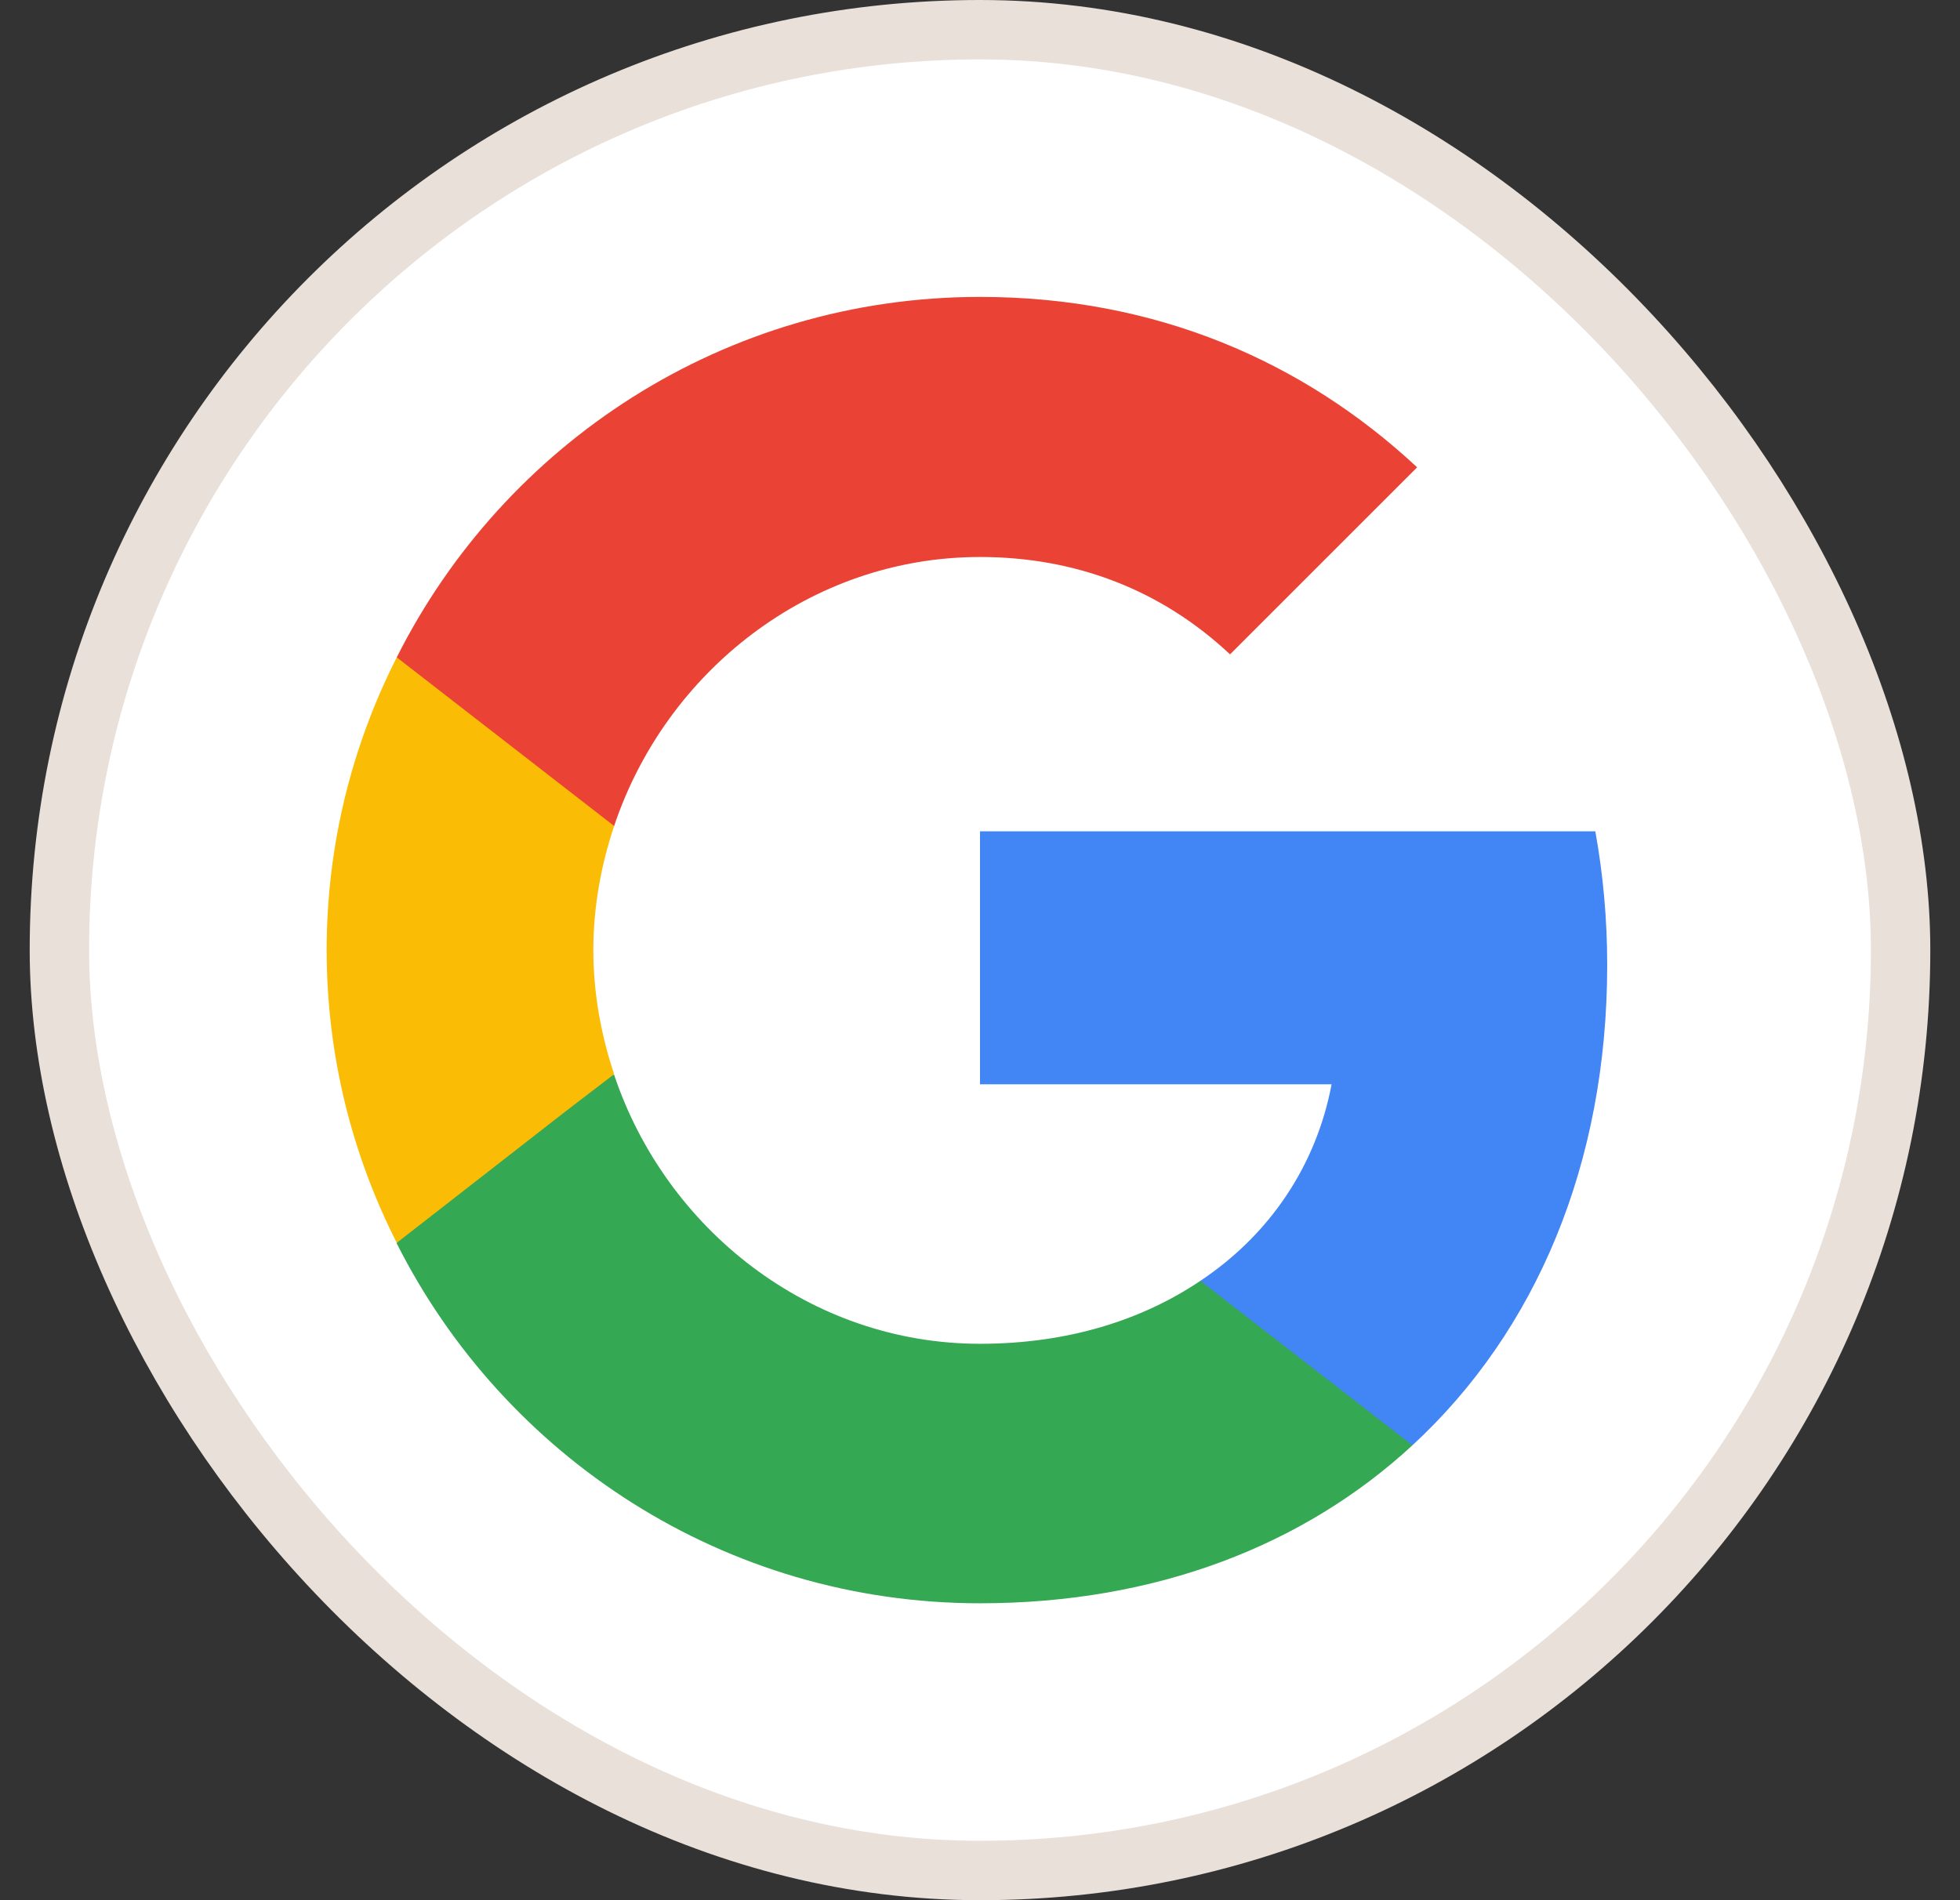
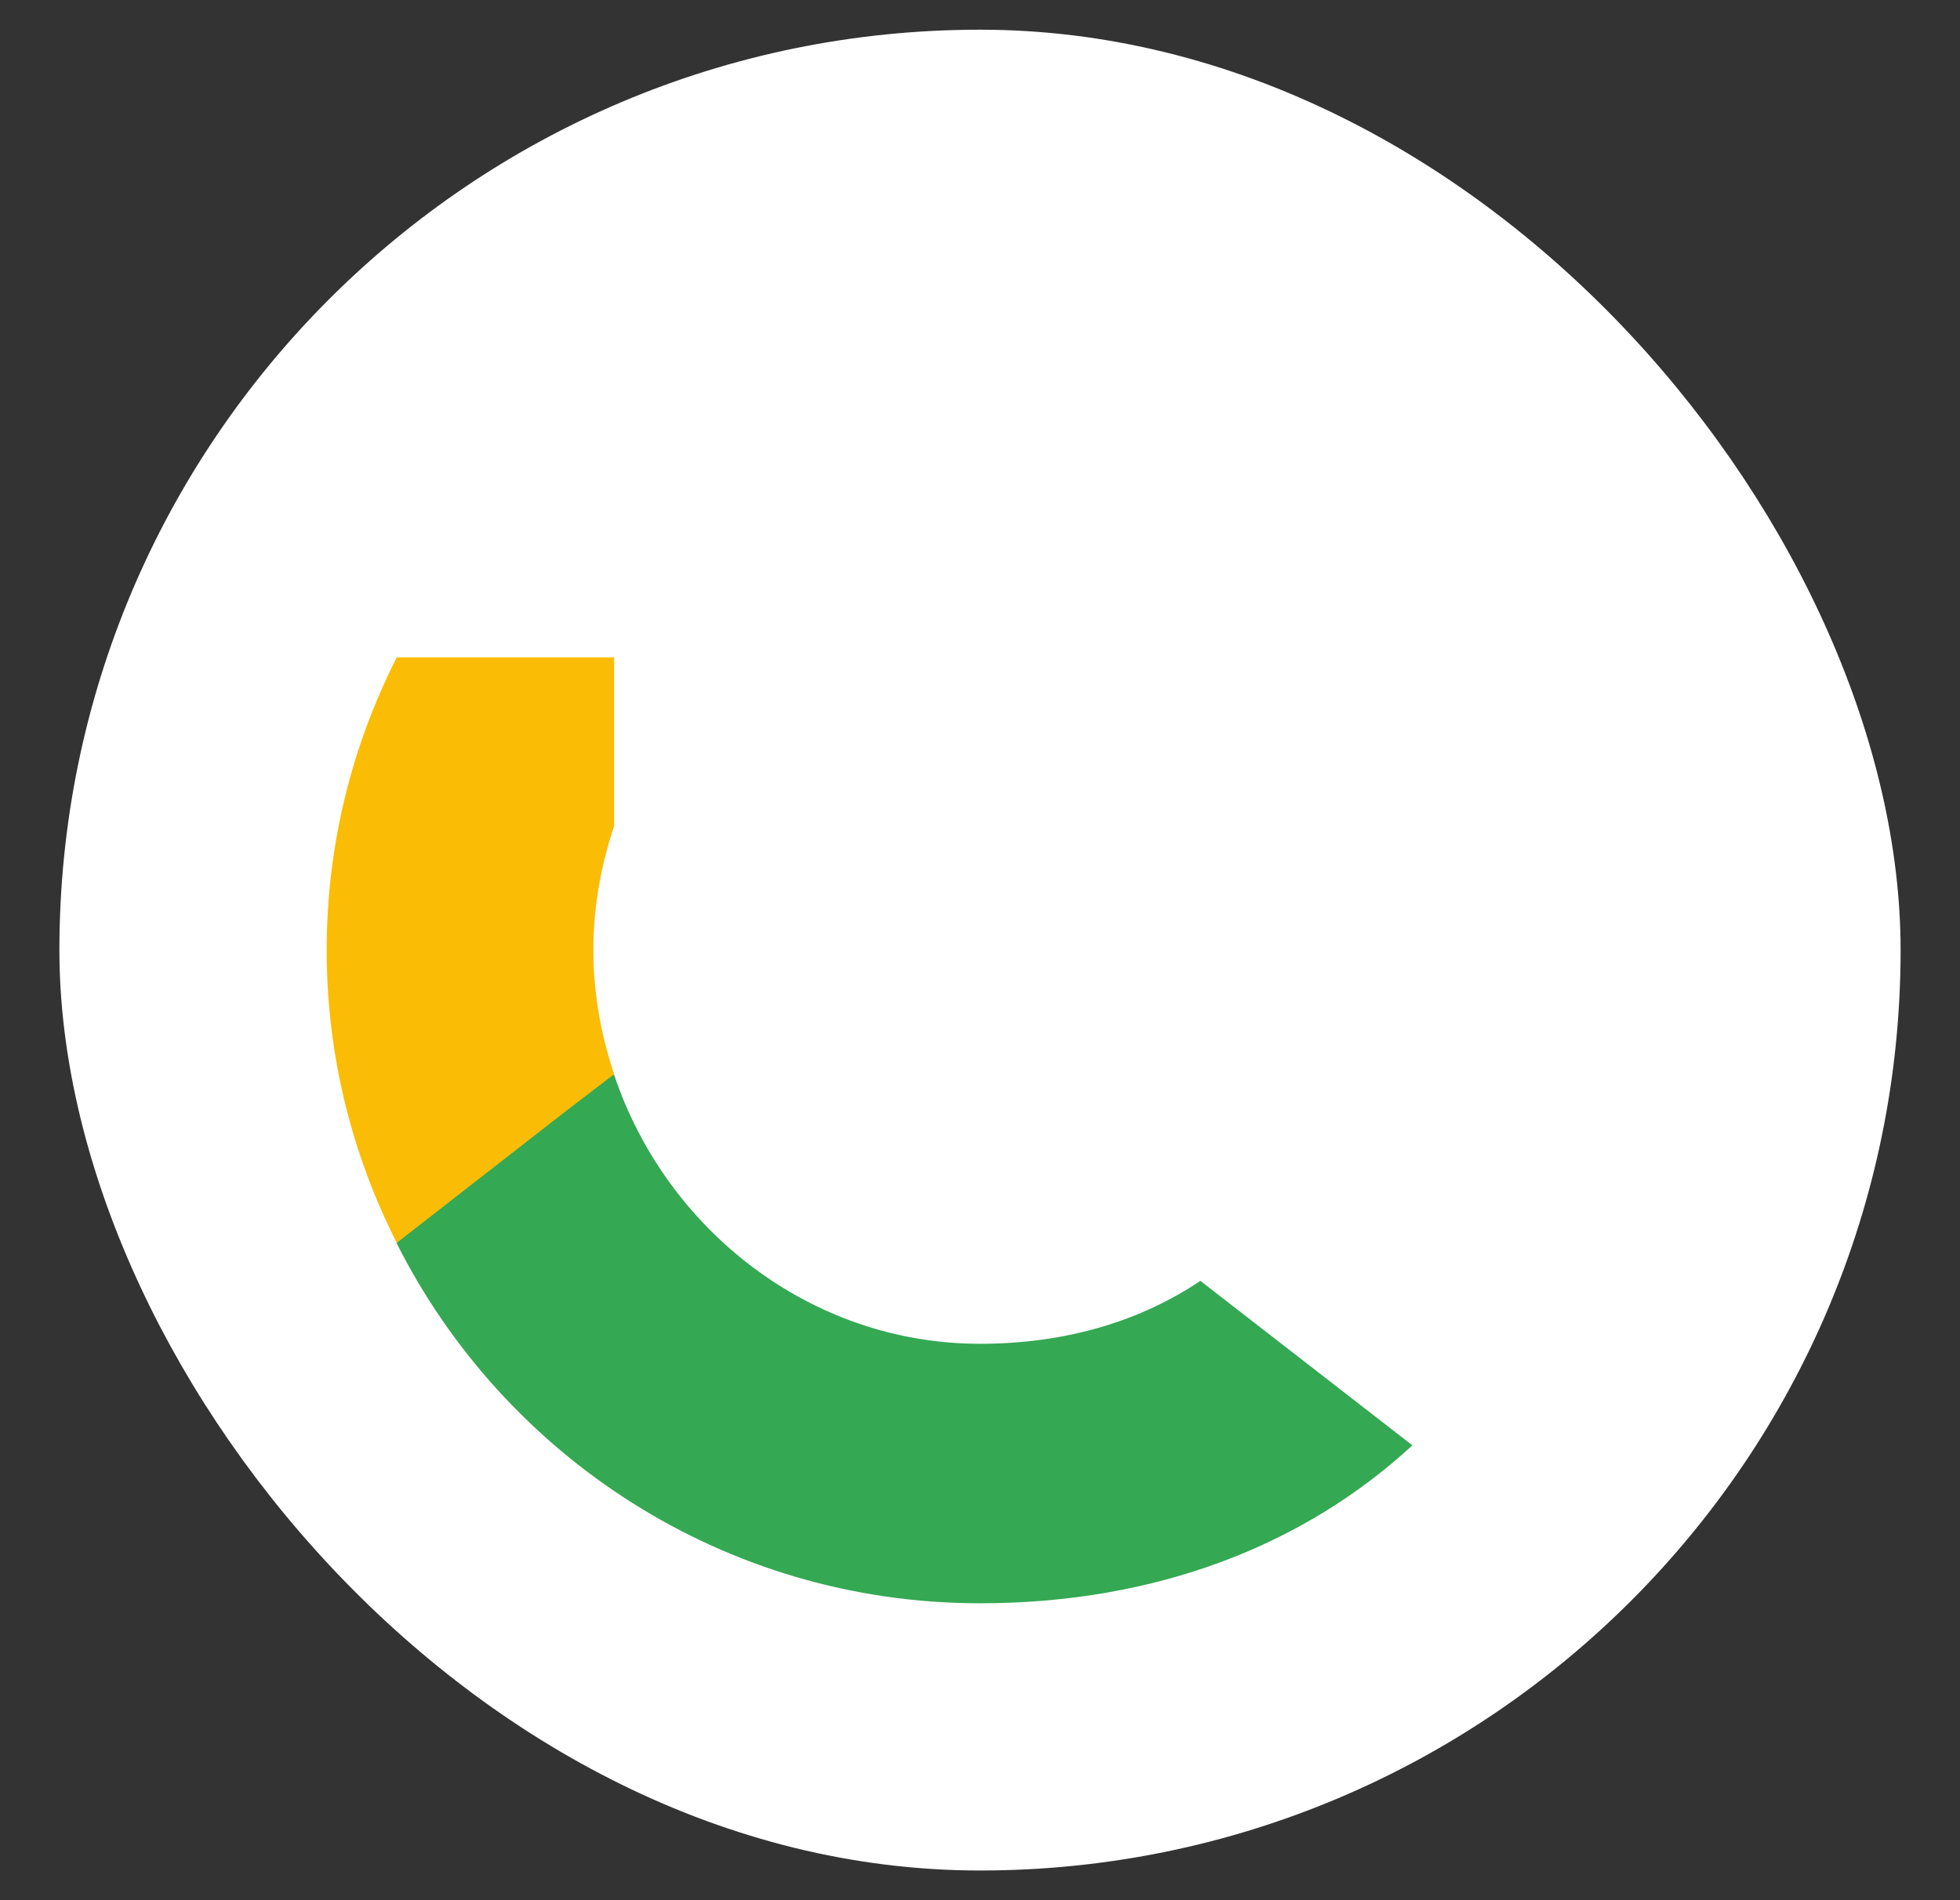
<svg xmlns="http://www.w3.org/2000/svg" width="33" height="32" viewBox="0 0 33 32" fill="none">
  <rect x="0" y="0" width="33" height="32" fill="#333333" stroke="none" />
  <rect x="1" y="0.5" width="31" height="31" rx="15.5" fill="white" />
-   <rect x="1" y="0.5" width="31" height="31" rx="15.5" stroke="#E8E0D9" />
-   <path d="M27.06 16.25C27.06 15.47 26.99 14.72 26.86 14H16.5V18.26H22.42C22.16 19.63 21.38 20.79 20.21 21.57V24.34H23.78C25.86 22.42 27.06 19.6 27.06 16.25Z" fill="#4285F4" />
  <path d="M16.5 27C19.47 27 21.96 26.02 23.78 24.34L20.21 21.57C19.23 22.23 17.98 22.63 16.5 22.63C13.64 22.63 11.21 20.7 10.34 18.1H6.68V20.94C8.49 24.53 12.2 27 16.5 27Z" fill="#34A853" />
  <path d="M10.34 18.09C10.12 17.43 9.99 16.73 9.99 16C9.99 15.27 10.12 14.57 10.34 13.91V11.07H6.68C5.93 12.55 5.5 14.22 5.5 16C5.5 17.78 5.93 19.45 6.68 20.93L9.53 18.71L10.34 18.09Z" fill="#FBBC05" />
-   <path d="M16.5 9.38C18.12 9.38 19.56 9.94 20.71 11.02L23.86 7.87C21.95 6.09 19.47 5 16.5 5C12.2 5 8.49 7.47 6.68 11.07L10.34 13.91C11.21 11.31 13.64 9.38 16.5 9.38Z" fill="#EA4335" />
</svg>